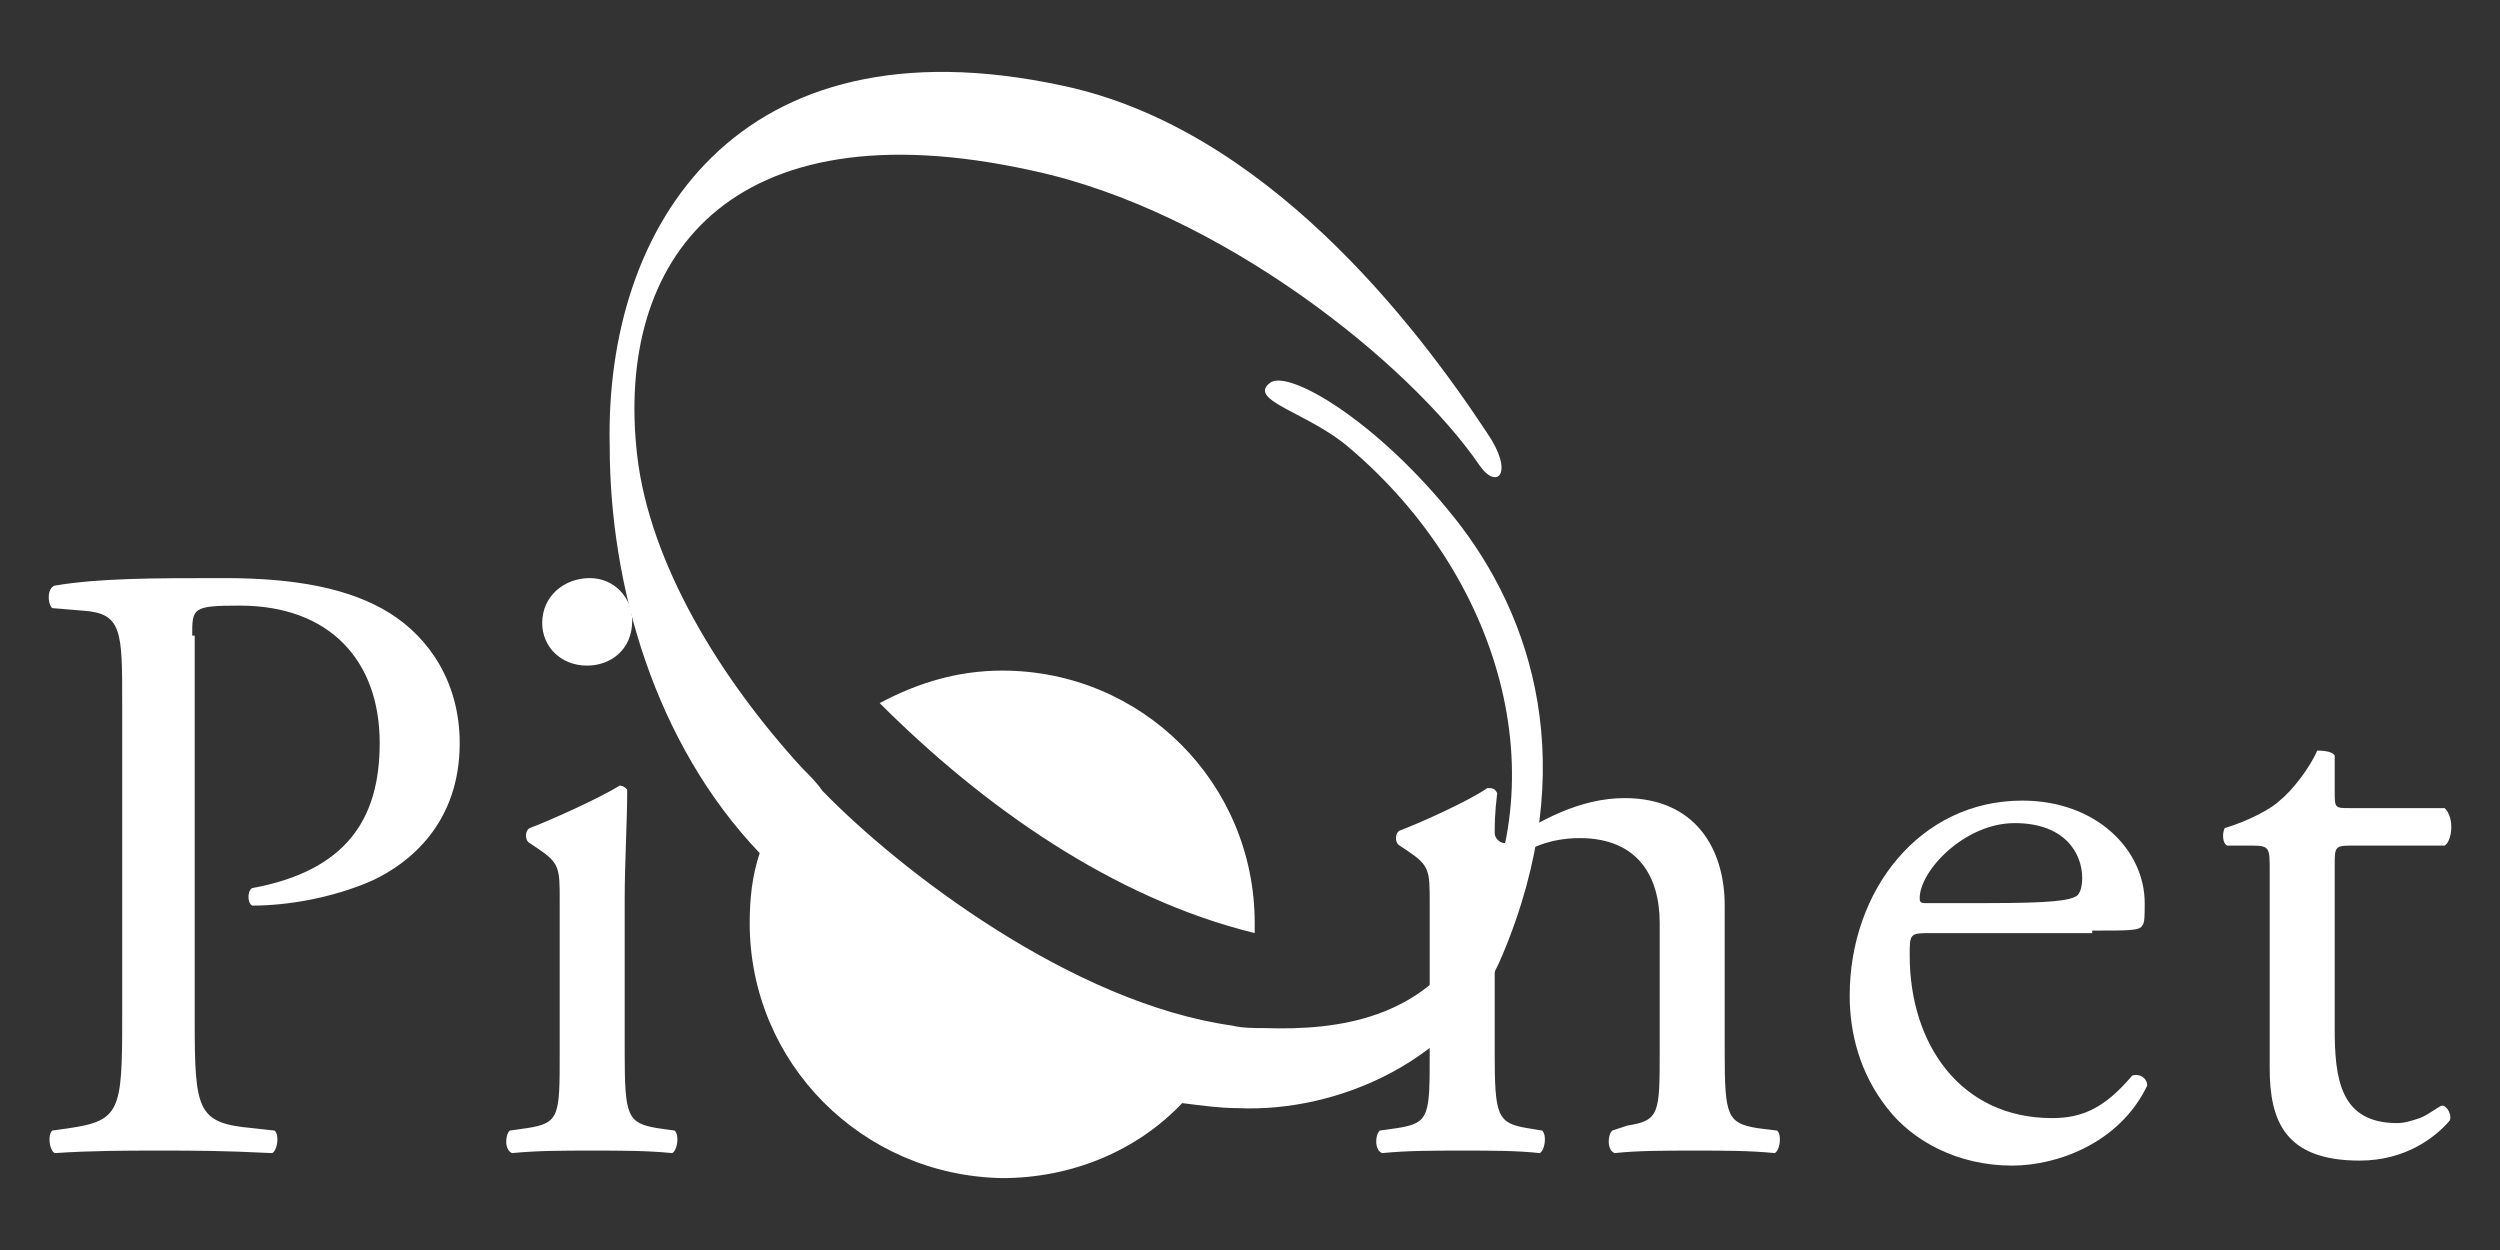
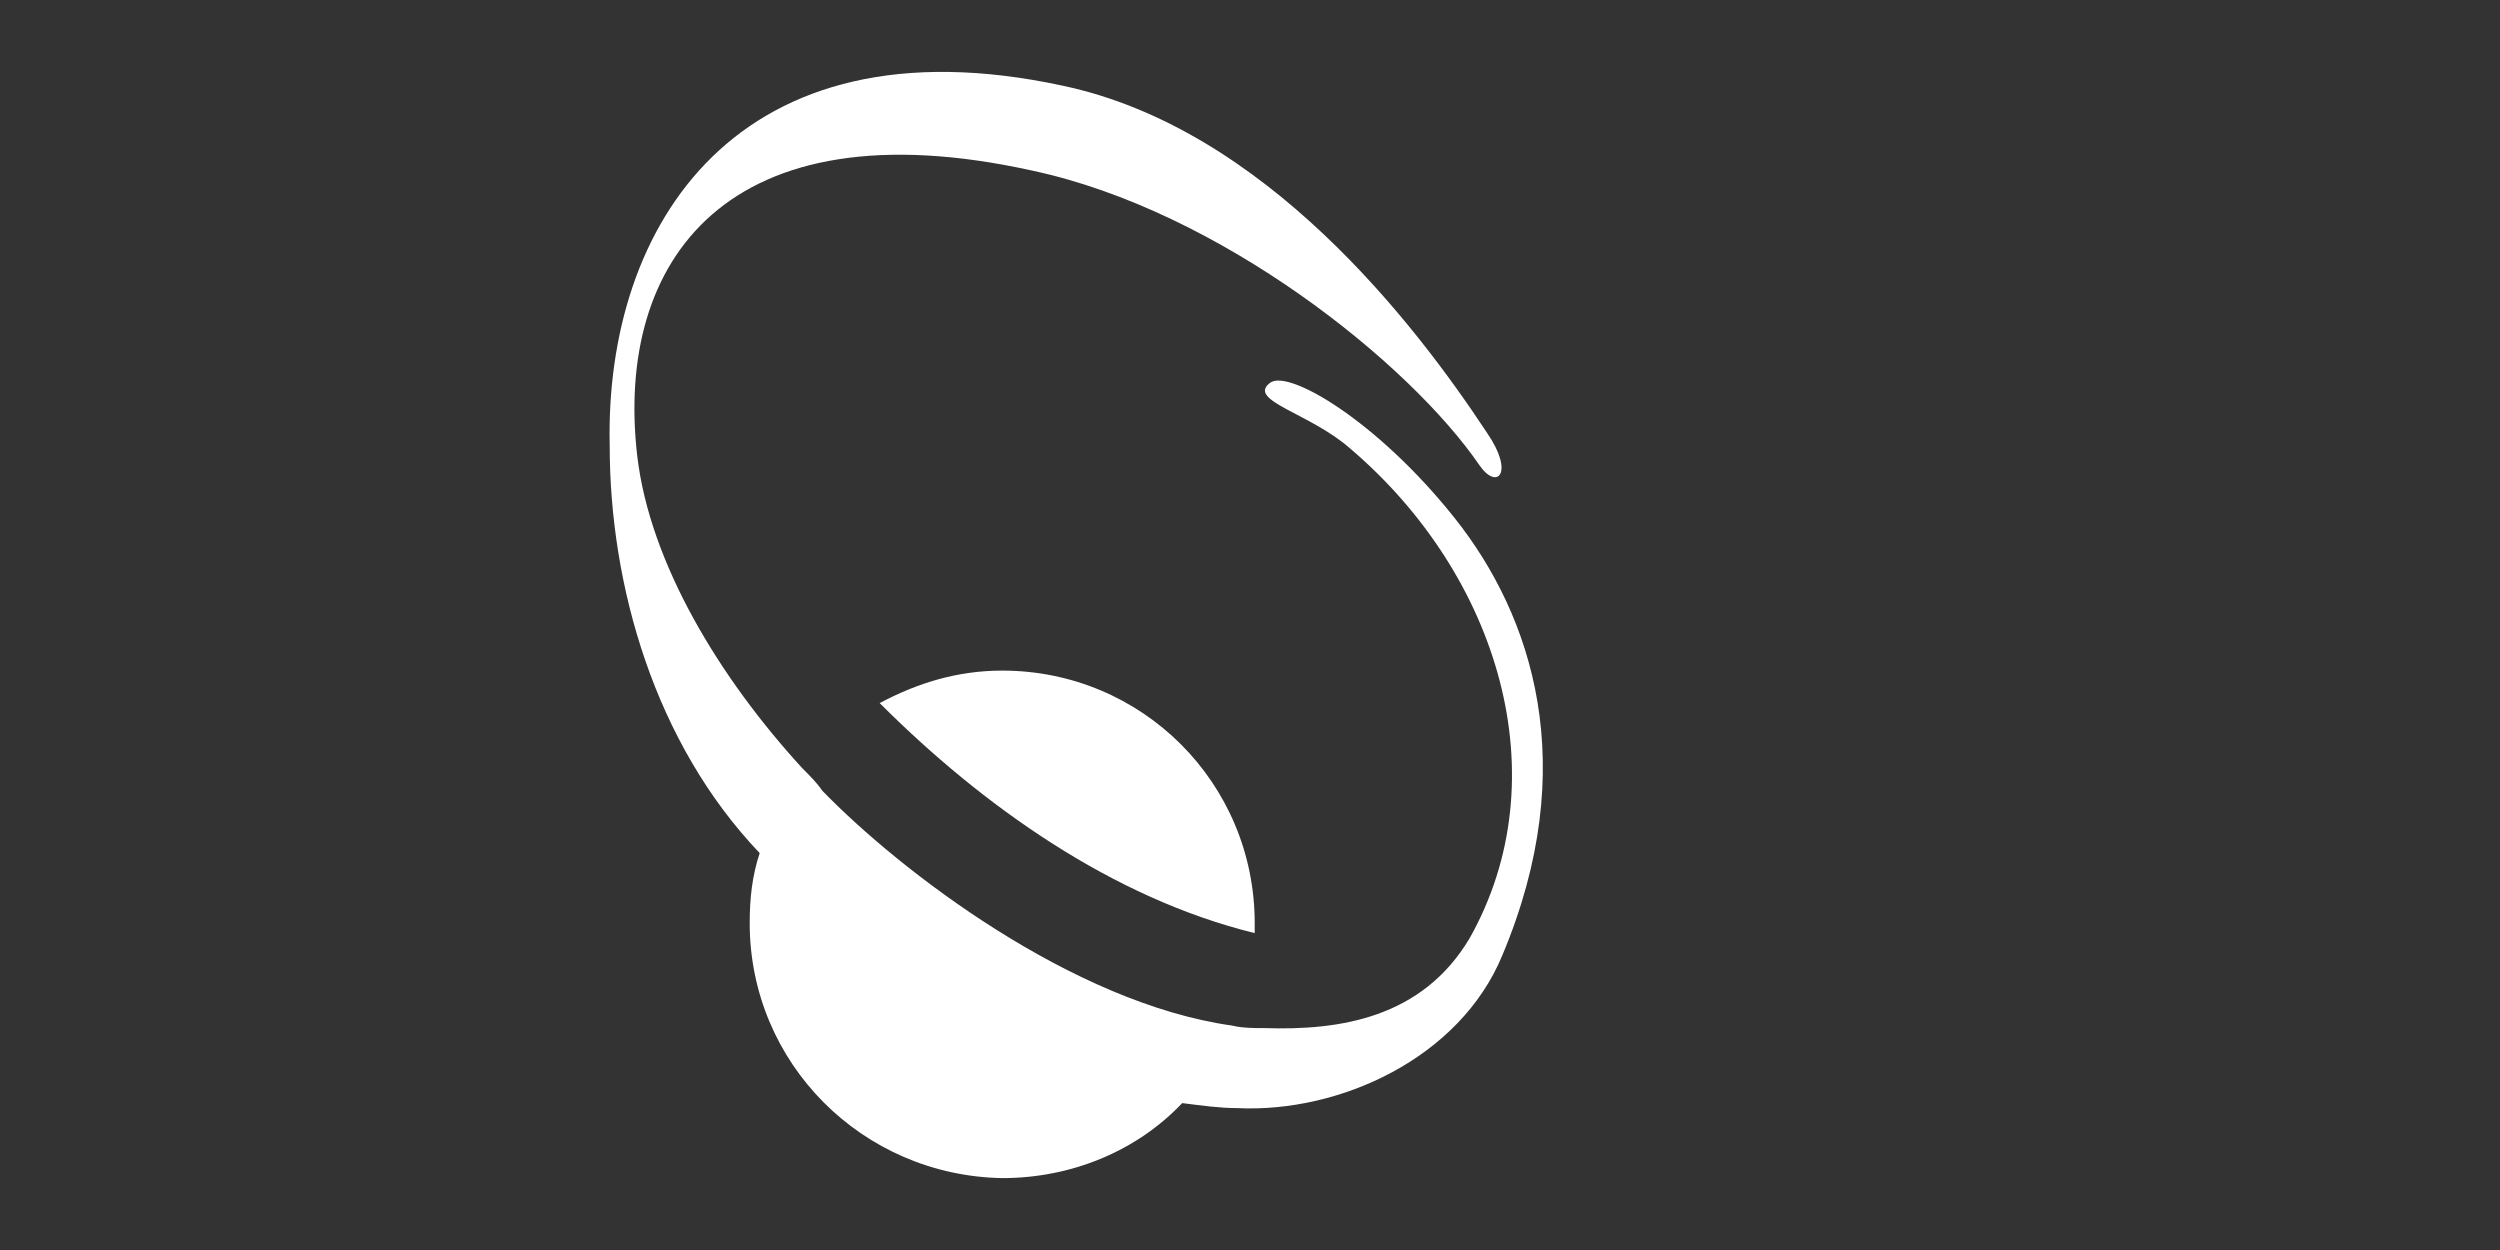
<svg xmlns="http://www.w3.org/2000/svg" viewBox="0 0 100 50" enable-background="new 0 0 100 100">
  <rect x="0" y="0" width="100" height="50" fill="#333333" stroke="none" />
-   <path fill="#fff" d="M7.688 25.424c0-1.1 0-1.2 1.9-1.2 3.6 0 5.6 2.2 5.6 5.5 0 3-1.3 5.1-5.1 5.8-.2.1-.2.6 0 .7 1.4 0 3.2-.3 4.8-1 1.5-.7 3.5-2.3 3.5-5.5 0-2.4-1.2-4.2-2.8-5.2-1.6-1-3.8-1.4-6.6-1.4-2.9 0-5 0-6.8.3-.3.1-.3.7-.1.9l1.2.1c1.6.1 1.6.8 1.6 3.7v12.7c0 3.6-.1 4-2.1 4.3l-.7.1c-.2.2-.1.8.1.9 1.5-.1 2.8-.1 4.2-.1 1.4 0 2.5 0 4.5.1.2-.1.3-.7.1-.9l-.9-.1c-2.2-.2-2.3-.7-2.3-4.3v-15.4m15.8-2.3c-1 0-1.9.7-1.9 1.8 0 .9.7 1.7 1.8 1.7.9 0 1.8-.6 1.8-1.8 0-.9-.7-1.7-1.7-1.7m-1.2 19c0 2.5 0 2.8-1.3 3l-.7.1c-.2.2-.2.8.1.9 1-.1 2-.1 3.2-.1 1.2 0 2.2 0 3.2.1.2-.1.3-.7.1-.9l-.7-.1c-1.2-.2-1.3-.5-1.3-3v-6.2c0-1.4.1-3.1.1-4.3 0-.1-.2-.2-.3-.2-.8.5-2.8 1.4-3.6 1.7-.2.1-.2.5 0 .6l.3.2c.9.6.9.8.9 2.1zm34.8 0c0 2.5 0 2.8-1.3 3l-.7.1c-.2.2-.2.8.1.9 1-.1 2-.1 3.2-.1 1.2 0 2.2 0 3.1.1.2-.1.3-.7.1-.9l-.6-.1c-1.2-.2-1.3-.5-1.3-3v-5.3c0-1 .1-1.5.5-2.1.5-.7 1.6-1.2 2.9-1.2 2.3 0 3.2 1.5 3.2 3.4v5.1c0 2.5 0 2.8-1.3 3l-.6.2c-.2.2-.2.8.1.9.9-.1 2-.1 3.2-.1 1.2 0 2.2 0 3.2.1.2-.1.3-.7.1-.9l-.8-.1c-1.2-.2-1.3-.5-1.3-3v-5.9c0-2.3-1.2-4.3-4-4.3-1.8 0-3.4.9-4.8 1.8-.2 0-.4-.2-.4-.4 0-.3 0-.8.1-1.6-.1-.2-.2-.2-.4-.2-.7.5-2.7 1.4-3.5 1.7-.2.1-.2.5 0 .6l.3.2c.9.6.9.8.9 2.1v6m19.8-6c-.2 0-.2-.1-.2-.2 0-1.1 1.8-3 3.8-3 2 0 2.7 1.2 2.7 2.2 0 .4-.1.6-.2.7-.3.2-1 .3-3.6.3h-2.5m6.7 1.1c1.5 0 1.9 0 2-.2.1-.1.1-.4.1-.9 0-2.1-1.9-4.1-4.9-4.1-4.1 0-6.9 3.6-6.9 7.8 0 1.5.4 3.1 1.5 4.5 1 1.3 2.8 2.3 5 2.3 1.8 0 4.3-.9 5.4-3.2 0-.3-.3-.5-.6-.4-1.1 1.3-2 1.7-3.2 1.7-3.7 0-5.7-3-5.7-6.5 0-.9 0-.9.9-.9h6.4zm14.1-3.4c.3-.2.4-1.1 0-1.5h-3.8c-.6 0-.6 0-.6-.7v-1.4c-.1-.2-.6-.2-.7-.2-.3.7-1 1.6-1.5 2-.3.3-1.2.8-2.2 1.1-.1.2-.1.6.1.7h1c.7 0 .7.1.7 1v7.9c0 2.1.6 3.7 3.6 3.7 1.8 0 3-.9 3.6-1.6.1-.2-.1-.6-.3-.6-.1 0-.6.4-.9.5-.3.1-.6.2-.9.2-2.3 0-2.5-1.8-2.5-3.8v-6.5c0-.7 0-.8.6-.8h3.8" />
  <path fill="#fff" d="M50.188 36.924v.4c-5.7-1.4-10.9-5.1-15-9.2 1.5-.8 3.1-1.3 4.9-1.3 5.6 0 10.1 4.5 10.1 10.1m-20.2 0c0-1 .1-1.9.4-2.8-4.2-4.4-6-10.7-6-16.3-.2-8.8 5.1-17.2 18.1-14.4 8.1 1.7 14.1 9.5 17 13.9 1.1 1.6.4 2.3-.3 1.3-2.8-4.1-10.4-10.2-17.9-11.8-12.2-2.7-16.7 3.6-15.8 11.4.5 4.3 3.3 8.9 6.6 12.5.3.3.6.6.8.9 3.1 3.2 10 8.5 16.4 9.4.4.1.9.1 1.3.1 3 .1 6.3-.4 8.2-3.6 3.6-6.4 1.2-14.5-4.8-19.6-1.6-1.4-4.1-1.9-3.2-2.6.7-.6 4.3 1.5 7.4 5.4 3.1 3.9 5.1 9.9 1.9 17.5-1.7 4.1-6.5 6.3-10.6 6.1-.7 0-1.4-.1-2.2-.2-1.8 1.9-4.4 3-7.2 3-5.6-.1-10.1-4.6-10.1-10.2" class="inner-o" />
</svg>